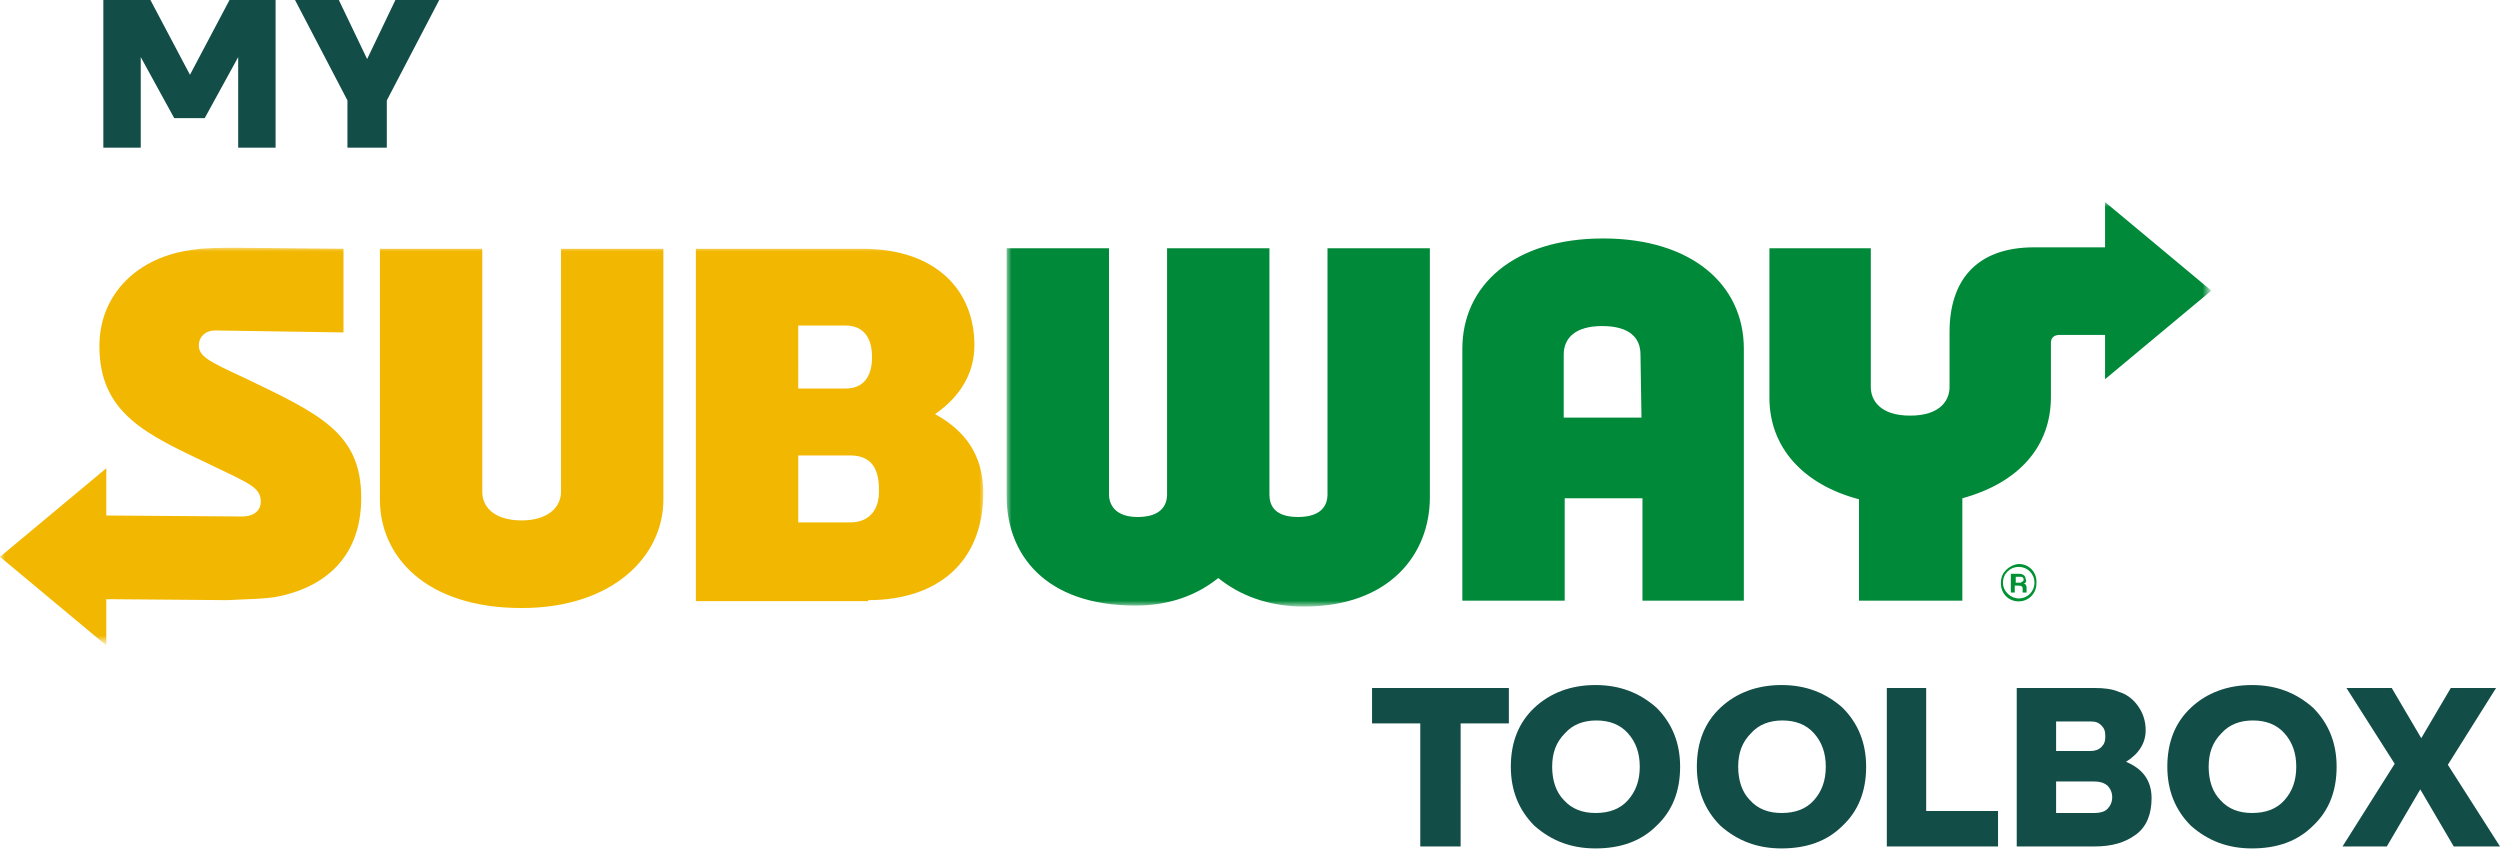
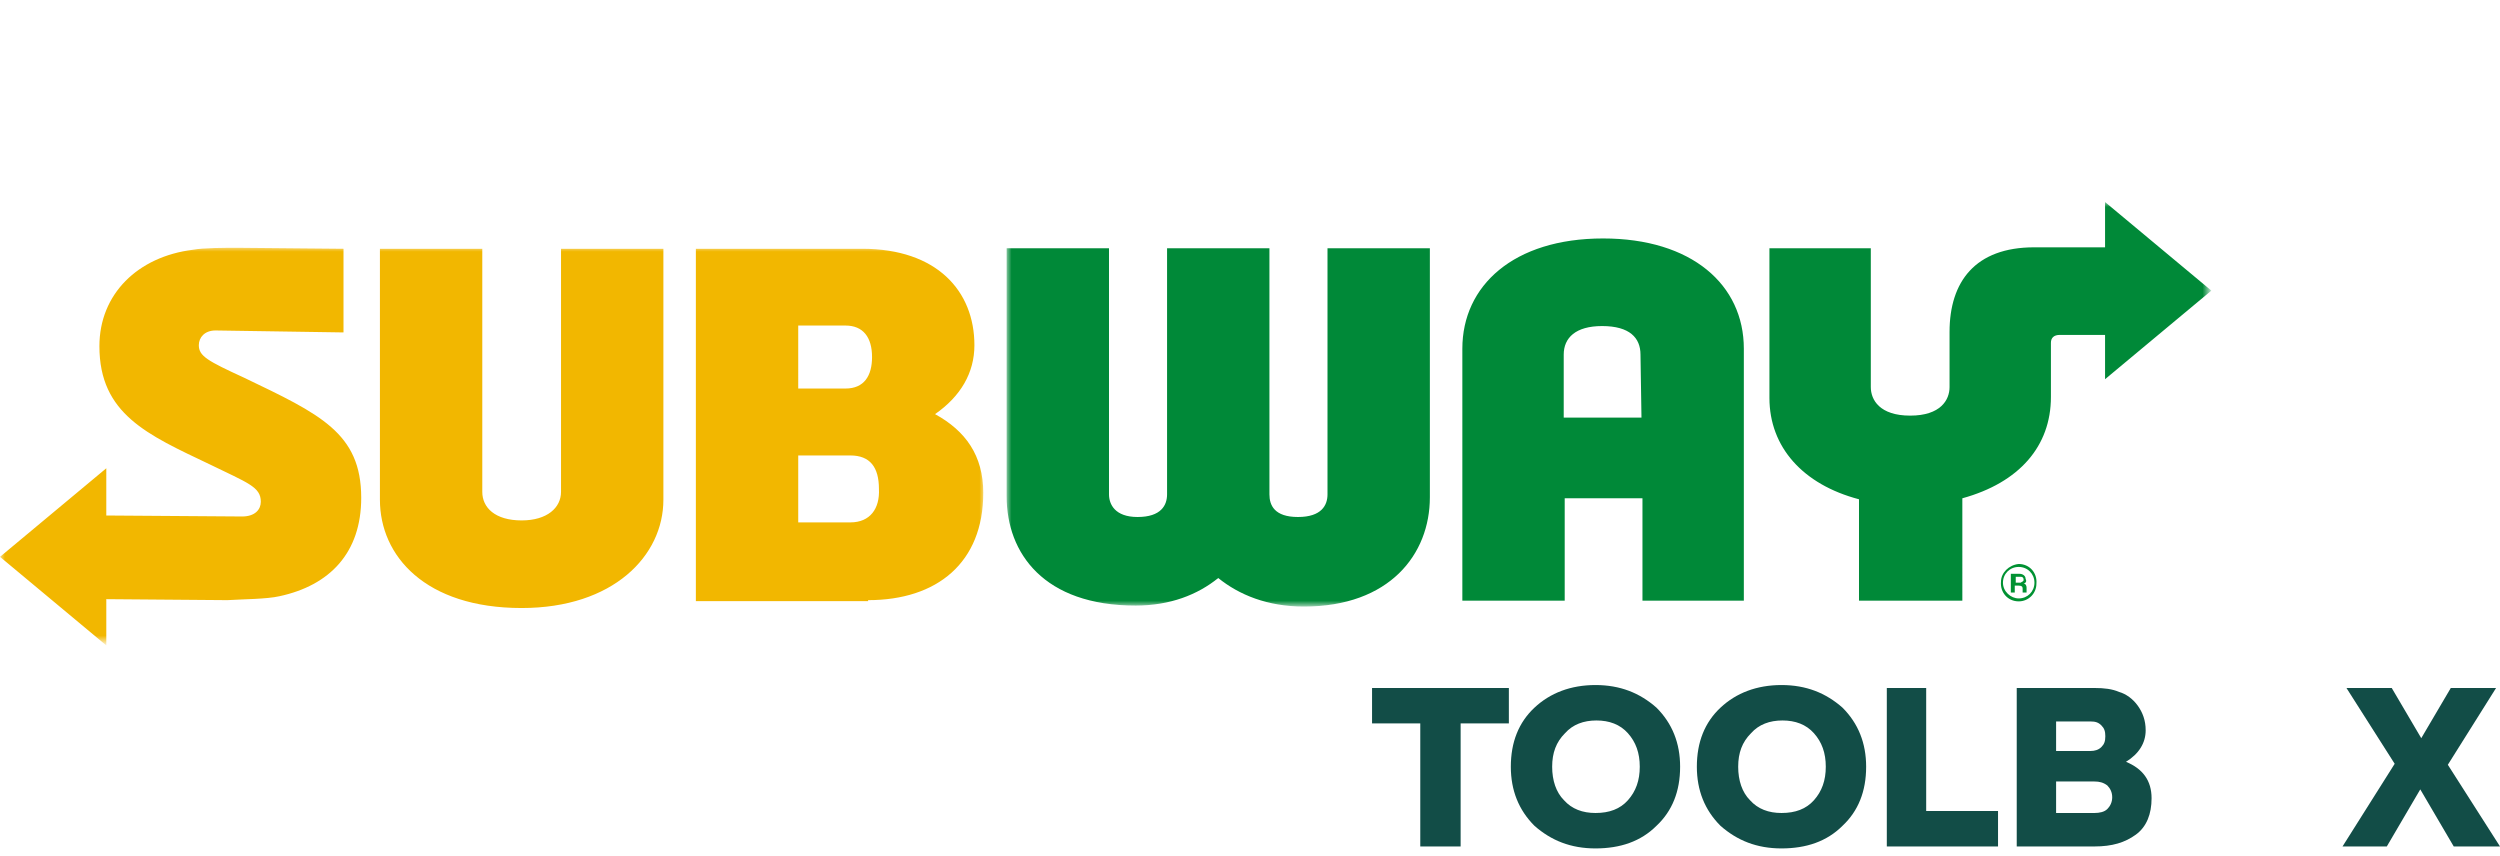
<svg xmlns="http://www.w3.org/2000/svg" version="1.1" id="Ebene_1" x="0px" y="0px" viewBox="0 0 254 87" style="enable-background:new 0 0 254 87;" xml:space="preserve">
  <style type="text/css">
	.st0{enable-background:new    ;}
	.st1{fill:#124D47;}
	.st2{filter:url(#Adobe_OpacityMaskFilter);}
	.st3{fill:#FFFFFF;}
	.st4{mask:url(#b);fill:#F2B700;}
	.st5{filter:url(#Adobe_OpacityMaskFilter_1_);}
	.st6{mask:url(#d);fill:#008938;}
	.st7{fill:#009132;}
</style>
  <g>
    <g class="st0">
-       <path class="st1" d="M28,15h-3.8V5.8L20.8,12h-3.1l-3.4-6.2V15h-3.8V-1.1h4.2l4.6,8.7l4.6-8.7H28V15z" />
-       <path class="st1" d="M39.3,15h-4v-4.8L29.4-1.1h4.5L37.3,6l3.4-7.1h4.5l-5.9,11.3V15z" />
-     </g>
+       </g>
    <g class="st0">
      <path class="st1" d="M148.3,86h-4V73.5h-4.9v-3.6h13.9v3.6h-4.9V86z" />
      <path class="st1" d="M170.7,77.9c0,2.5-0.8,4.5-2.4,6c-1.6,1.6-3.7,2.3-6.2,2.3c-2.5,0-4.5-0.8-6.2-2.3c-1.6-1.6-2.4-3.6-2.4-6    c0-2.5,0.8-4.5,2.4-6s3.7-2.3,6.2-2.3c2.5,0,4.5,0.8,6.2,2.3C169.9,73.5,170.7,75.5,170.7,77.9z M157.7,77.9    c0,1.4,0.4,2.6,1.2,3.4c0.8,0.9,1.9,1.3,3.2,1.3c1.4,0,2.5-0.4,3.3-1.3c0.8-0.9,1.2-2,1.2-3.4c0-1.4-0.4-2.5-1.2-3.4    s-1.9-1.3-3.2-1.3c-1.3,0-2.4,0.4-3.2,1.3C158.1,75.4,157.7,76.5,157.7,77.9z" />
      <path class="st1" d="M189.6,77.9c0,2.5-0.8,4.5-2.4,6c-1.6,1.6-3.7,2.3-6.2,2.3c-2.5,0-4.5-0.8-6.2-2.3c-1.6-1.6-2.4-3.6-2.4-6    c0-2.5,0.8-4.5,2.4-6c1.6-1.5,3.7-2.3,6.2-2.3c2.5,0,4.5,0.8,6.2,2.3C188.8,73.5,189.6,75.5,189.6,77.9z M176.6,77.9    c0,1.4,0.4,2.6,1.2,3.4c0.8,0.9,1.9,1.3,3.2,1.3c1.4,0,2.5-0.4,3.3-1.3c0.8-0.9,1.2-2,1.2-3.4c0-1.4-0.4-2.5-1.2-3.4    s-1.9-1.3-3.2-1.3c-1.3,0-2.4,0.4-3.2,1.3C177,75.4,176.6,76.5,176.6,77.9z" />
      <path class="st1" d="M203.1,86h-11.4V69.9h4v12.5h7.3V86z" />
      <path class="st1" d="M212.8,86h-7.9V69.9h7.9c1,0,1.8,0.1,2.5,0.4c0.7,0.2,1.4,0.7,1.9,1.4s0.8,1.5,0.8,2.5c0,1.3-0.7,2.4-2,3.2    c1.7,0.7,2.6,1.9,2.6,3.7c0,1.6-0.5,2.9-1.6,3.7S214.6,86,212.8,86z M212.4,73.3h-3.5v3h3.5c0.4,0,0.8-0.1,1.1-0.4    c0.3-0.3,0.4-0.6,0.4-1.1c0-0.5-0.1-0.8-0.4-1.1S212.9,73.3,212.4,73.3z M212.8,79.4h-3.9v3.2h3.9c0.5,0,1-0.1,1.3-0.4    c0.3-0.3,0.5-0.7,0.5-1.2c0-0.5-0.2-0.9-0.5-1.2C213.7,79.5,213.3,79.4,212.8,79.4z" />
-       <path class="st1" d="M237.4,77.9c0,2.5-0.8,4.5-2.4,6c-1.6,1.6-3.7,2.3-6.2,2.3c-2.5,0-4.5-0.8-6.2-2.3c-1.6-1.6-2.4-3.6-2.4-6    c0-2.5,0.8-4.5,2.4-6c1.6-1.5,3.7-2.3,6.2-2.3c2.5,0,4.5,0.8,6.2,2.3C236.6,73.5,237.4,75.5,237.4,77.9z M224.4,77.9    c0,1.4,0.4,2.6,1.2,3.4c0.8,0.9,1.9,1.3,3.2,1.3c1.4,0,2.5-0.4,3.3-1.3c0.8-0.9,1.2-2,1.2-3.4c0-1.4-0.4-2.5-1.2-3.4    s-1.9-1.3-3.2-1.3c-1.3,0-2.4,0.4-3.2,1.3C224.8,75.4,224.4,76.5,224.4,77.9z" />
      <path class="st1" d="M254,86h-4.7l-3.4-5.8l-3.4,5.8H238l5.3-8.4l-4.9-7.7h4.6L246,75l3-5.1h4.6l-4.9,7.8L254,86z" />
    </g>
    <g transform="translate(11 24.575)">
      <defs>
        <filter id="Adobe_OpacityMaskFilter" filterUnits="userSpaceOnUse" x="-11" y="0.5" width="100" height="40.4">
          <feColorMatrix type="matrix" values="1 0 0 0 0  0 1 0 0 0  0 0 1 0 0  0 0 0 1 0" />
        </filter>
      </defs>
      <mask maskUnits="userSpaceOnUse" x="-11" y="0.5" width="100" height="40.4" id="b">
        <g class="st2">
          <path id="a" class="st3" d="M-11,0.5v40.4H89V0.5H-11z" />
        </g>
      </mask>
      <path class="st4" d="M17.4,36c5.1-1.1,8.3-4.4,8.3-10c0-6.6-4.2-8.5-11.9-12.2c-3.7-1.7-4.6-2.2-4.6-3.3c0-0.8,0.6-1.5,1.7-1.5    l13,0.2V0.7L13.2,0.6c-1.4,0-3.5,0-4.6,0.2c-5.6,0.7-9.5,4.5-9.5,9.8c0,6.9,4.9,9,11.2,12c3.9,1.9,5.2,2.3,5.2,3.8    c0,0.8-0.6,1.5-1.9,1.5l-13.8-0.1V23L-11,32l10.8,9v-4.7l12.3,0.1C13.7,36.3,16.1,36.3,17.4,36 M75.4,28.5h-5.3v-6.8h5.3    c2,0,2.9,1.2,2.9,3.4C78.4,27.1,77.4,28.5,75.4,28.5 M77.6,11.7c0,1.9-0.8,3.2-2.7,3.2h-4.8V8.5h4.8C76.7,8.5,77.6,9.7,77.6,11.7     M77.2,36.4c7,0,11.7-3.8,11.7-10.9c0-3.8-1.8-6.3-4.9-8c2.6-1.8,4-4.2,4-7c0-5.5-3.8-9.8-11.4-9.8H59.7v35.8H77.2 M42,37.2    c-9.8,0-14.4-5.3-14.4-11V0.7H38v24.7c0,1.6,1.3,2.9,4,2.9c2.6,0,4-1.3,4-2.9V0.7h10.4v25.5C56.4,31.9,51.3,37.2,42,37.2" />
    </g>
    <g transform="translate(112.174 20.027)">
      <defs>
        <filter id="Adobe_OpacityMaskFilter_1_" filterUnits="userSpaceOnUse" x="-9.9" y="0.5" width="122.4" height="41.1">
          <feColorMatrix type="matrix" values="1 0 0 0 0  0 1 0 0 0  0 0 1 0 0  0 0 0 1 0" />
        </filter>
      </defs>
      <mask maskUnits="userSpaceOnUse" x="-9.9" y="0.5" width="122.4" height="41.1" id="d">
        <g class="st5">
          <path id="c" class="st3" d="M112.6,41.6V0.5H-9.9v41.1L112.6,41.6z" />
        </g>
      </mask>
      <path class="st6" d="M54.6,22.4h-7.9V16c0-1.7,1.2-2.9,3.9-2.9c2.8,0,3.9,1.2,3.9,2.9L54.6,22.4z M46.8,41l0-10.4h7.9V41H65V15.4    c0-6.5-5.3-11.2-14.3-11.2c-9.1,0-14.3,4.8-14.3,11.2V41H46.8z M20.3,41.6c8.7,0,12.8-5.3,12.8-11.1V5.2H22.7v25    c0,1.1-0.6,2.3-3,2.3c-2.4,0-2.9-1.2-2.9-2.3v-25H6.4v25c0,1.1-0.6,2.3-3,2.3c-2.3,0-2.9-1.3-2.9-2.3v-25H-9.9v25.2    c0,5.8,3.8,11.1,13.1,11.1c3.5,0,6.3-1.1,8.4-2.8C13.7,40.4,16.6,41.6,20.3,41.6L20.3,41.6z M77.9,19.3c0,1.3,0.9,2.9,4,2.9    c3.1,0,4-1.6,4-2.9v-5.6c0-5.1,2.6-8.6,8.6-8.6h7.2V0.5l10.8,9l-10.8,9v-4.5l-4.6,0c-0.6,0-0.9,0.3-0.9,0.8v5.5    c0,5-3.2,8.7-9,10.3V41H76.7l0-10.3c-5.7-1.5-9.1-5.3-9.1-10.3V5.2h10.3L77.9,19.3L77.9,19.3z" />
    </g>
    <path class="st7" d="M205.6,58.9c0-0.2-0.1-0.3-0.3-0.3h-0.5v0.6h0.5C205.4,59.1,205.6,59.1,205.6,58.9L205.6,58.9z M205.6,59.3   c0.2,0,0.3,0.2,0.3,0.4v0.5h-0.4v-0.4c0-0.2-0.1-0.3-0.4-0.3h-0.4v0.7h-0.4v-1.9h0.9c0.3,0,0.6,0.2,0.6,0.5   C205.9,59,205.9,59.2,205.6,59.3L205.6,59.3L205.6,59.3z M205.1,60.8c0.9,0,1.6-0.7,1.6-1.6s-0.7-1.6-1.6-1.6   c-0.9,0-1.6,0.7-1.6,1.6S204.3,60.8,205.1,60.8z M205.1,57.3c1.1,0,1.9,0.9,1.8,2c0,1-0.8,1.8-1.8,1.8c-1.1,0-1.9-0.9-1.8-2   C203.3,58.2,204.1,57.4,205.1,57.3z" />
  </g>
</svg>